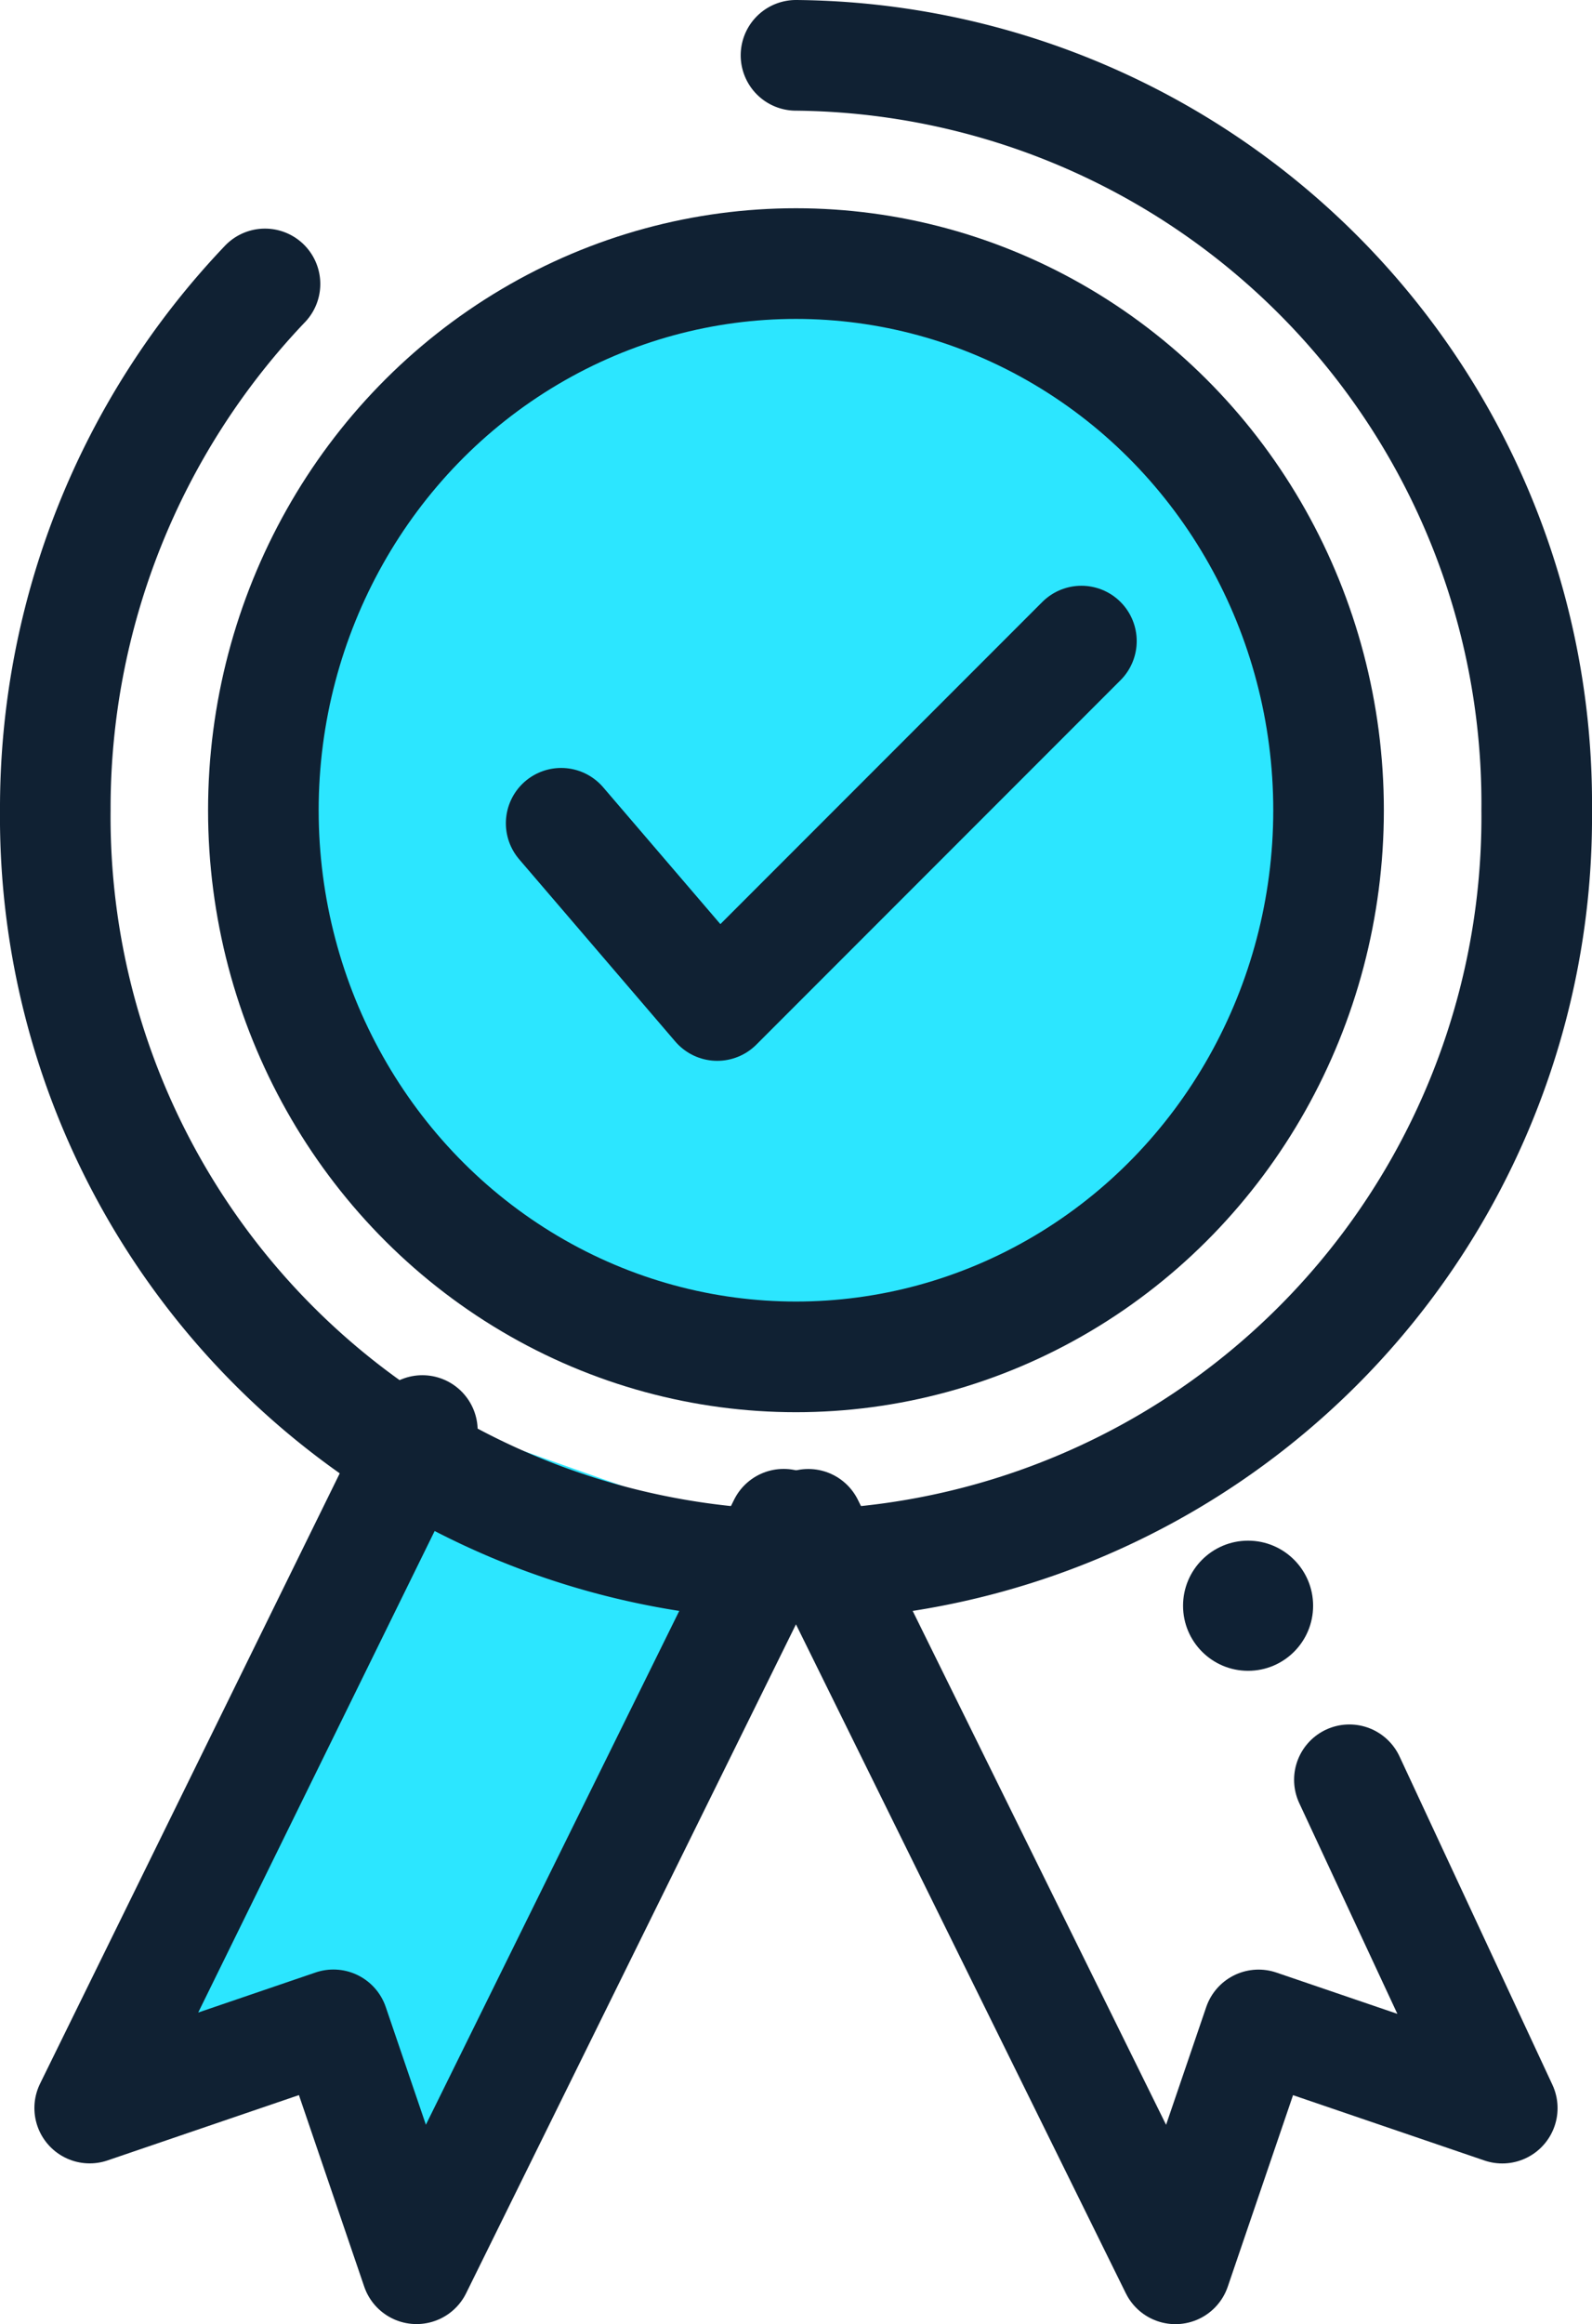
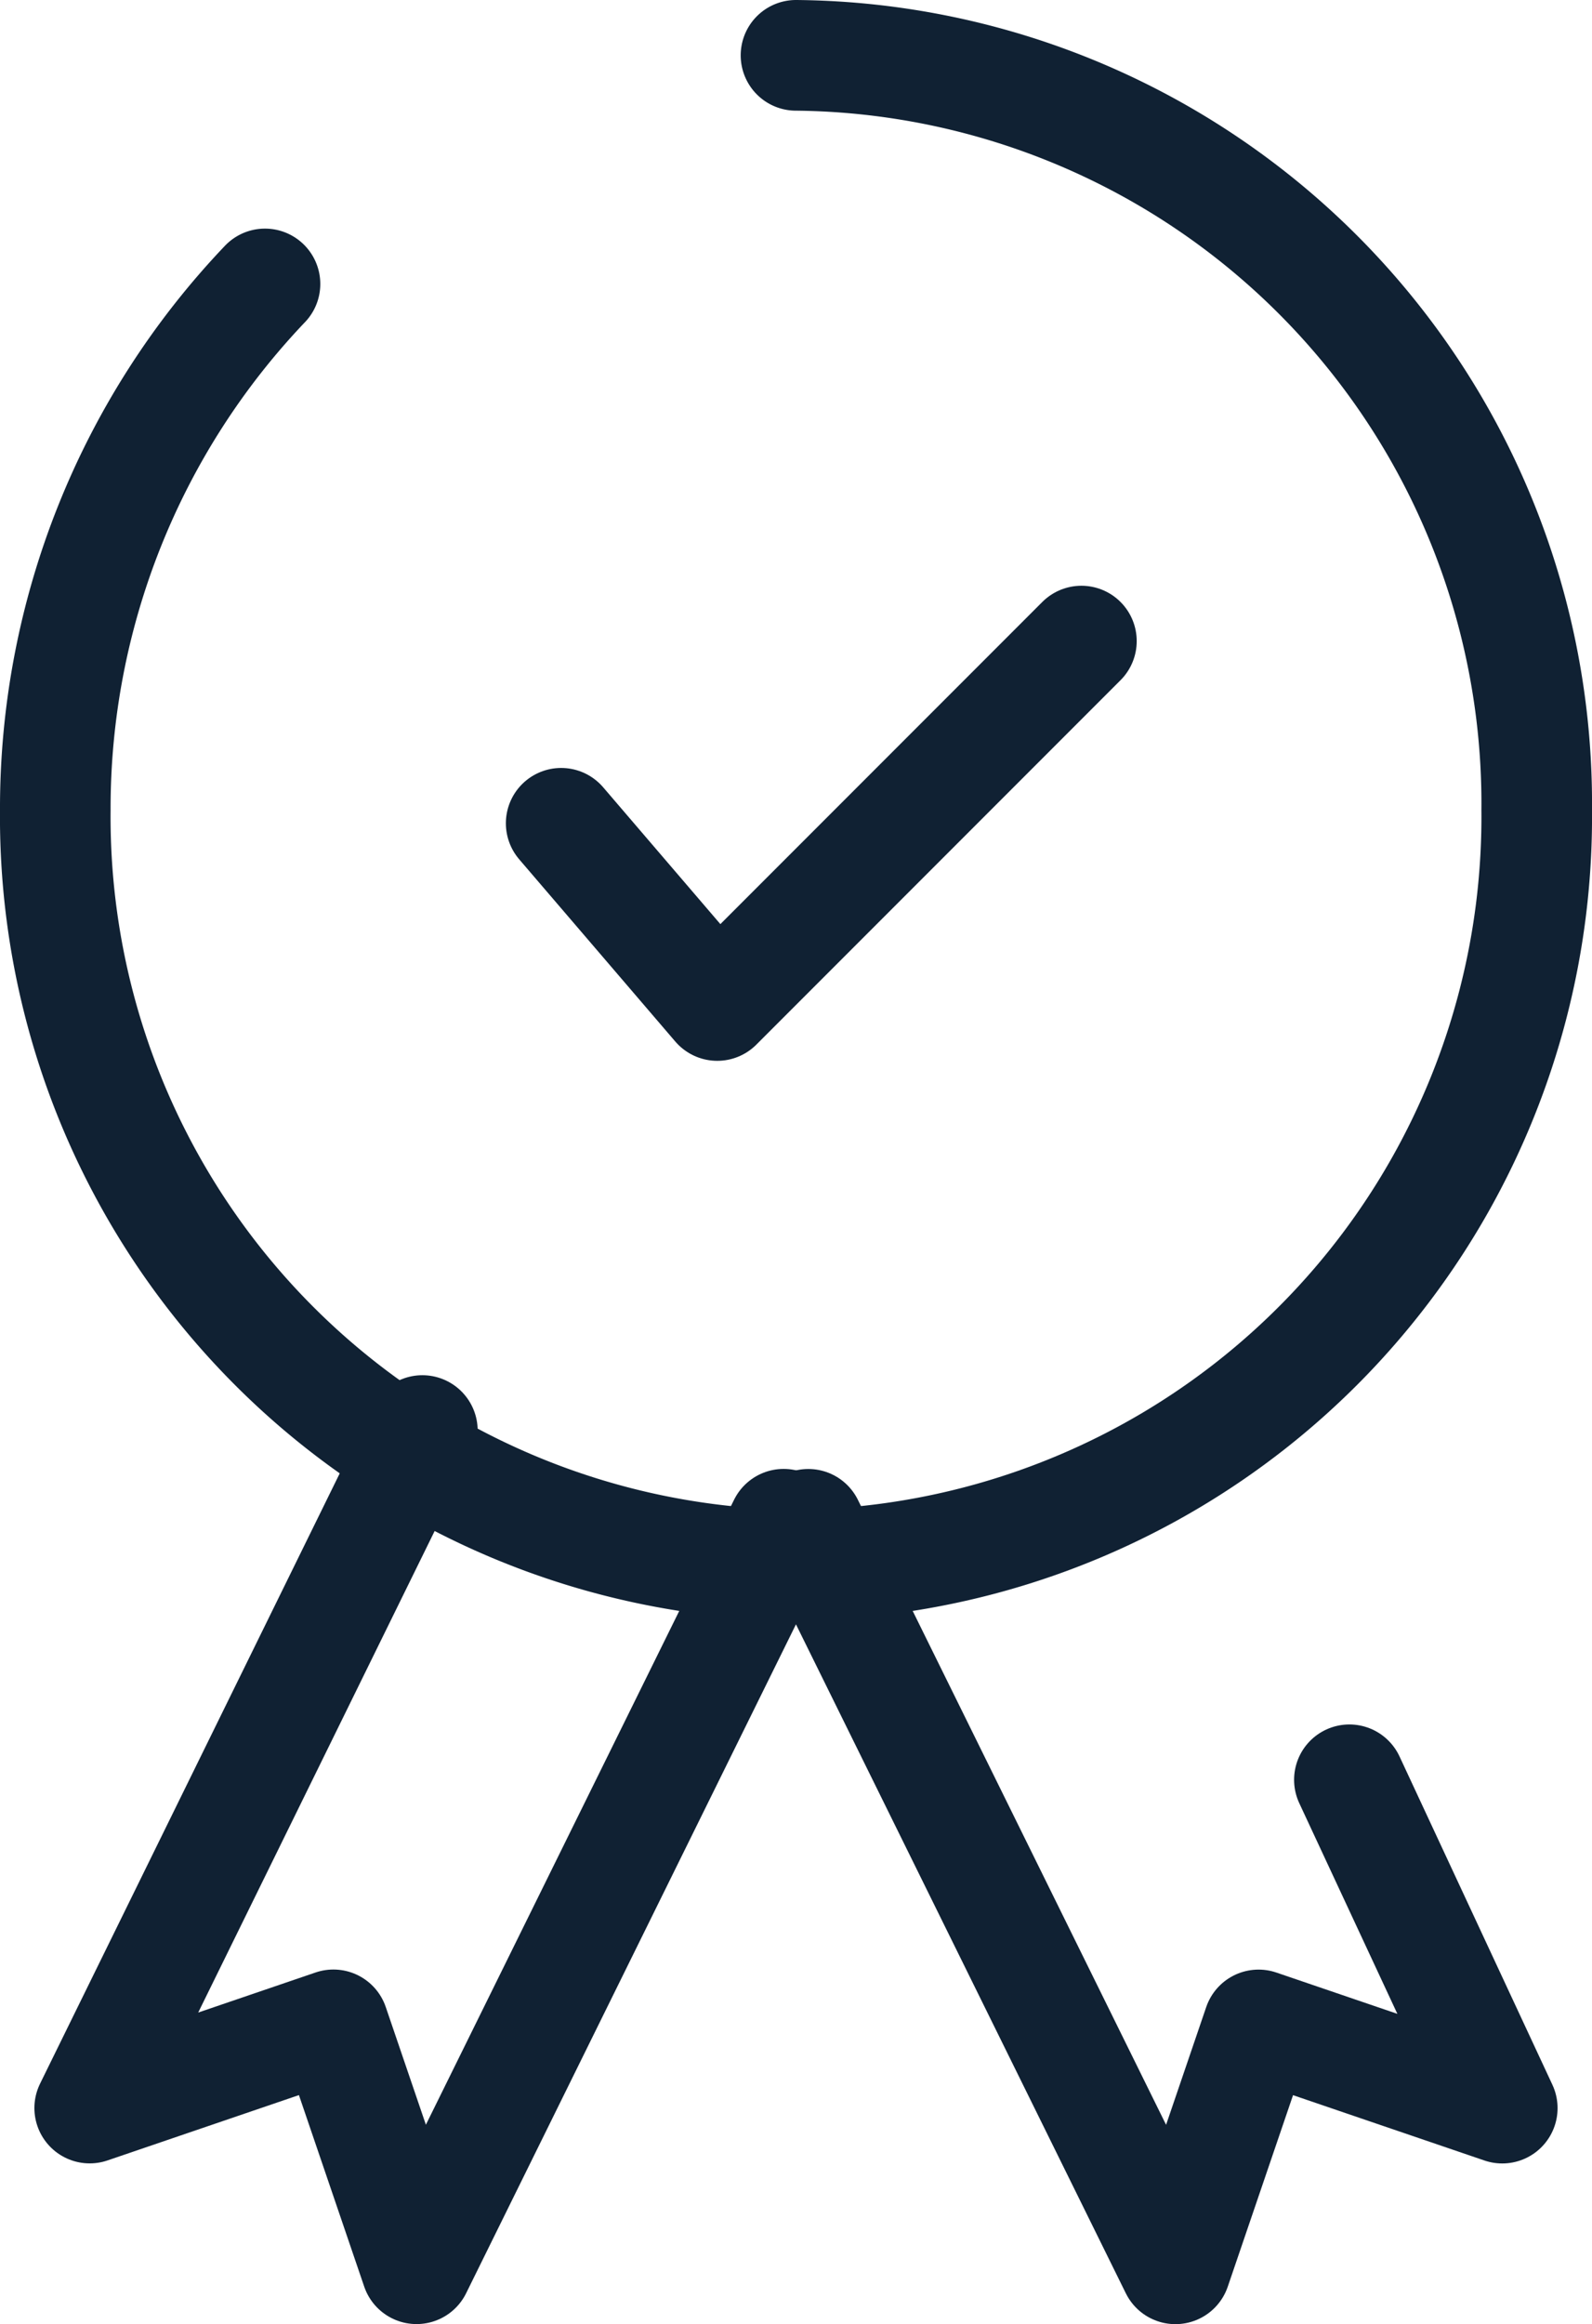
<svg xmlns="http://www.w3.org/2000/svg" width="43.184" height="63" viewBox="0 0 43.184 63">
  <defs>
    <style>.a{fill:#2ce6ff;}.b,.c,.d{fill:none;stroke:#102133;stroke-width:3px;}.b,.d{stroke-linecap:round;}.b,.c{stroke-miterlimit:10;}.d{stroke-linejoin:round;}.e{fill:#0f2134;}</style>
  </defs>
  <g transform="translate(122.04 -141.325)">
-     <ellipse class="a" cx="14.254" cy="14.178" rx="14.254" ry="14.178" transform="translate(-114.585 149.046)" />
-     <path class="a" d="M-118.58,200.358l8.4-17.066,8.927,3.151-9.373,19.884-2.255-6.611Z" transform="translate(-0.116 -3.501)" />
+     <path class="a" d="M-118.58,200.358Z" transform="translate(-0.116 -3.501)" />
    <path class="b" d="M-100.448,142.825a20.28,20.28,0,0,1,20.092,20.463,20.28,20.28,0,0,1-20.092,20.463,20.28,20.28,0,0,1-20.092-20.463,20.591,20.591,0,0,1,5.688-14.266" transform="translate(0 0)" />
-     <ellipse class="c" cx="14.447" cy="14.818" rx="14.447" ry="14.818" transform="translate(-114.896 148.47)" />
    <g transform="translate(-119.607 180.103)">
      <path class="d" d="M-83.364,193.251l4.147,8.9-6.611-2.255-2.255,6.611-9.958-20.181" transform="translate(117.534 -183.784)" />
      <path class="d" d="M-110.524,183.624l-9.024,18.365,6.611-2.255,2.255,6.611,9.958-20.181" transform="translate(119.548 -183.624)" />
    </g>
    <path class="d" d="M-105.54,165.014l4.234,4.939,9.878-9.878" transform="translate(-1.278 -1.372)" />
-     <circle class="e" cx="1.764" cy="1.764" r="1.764" transform="translate(-89.949 183.088)" />
  </g>
</svg>